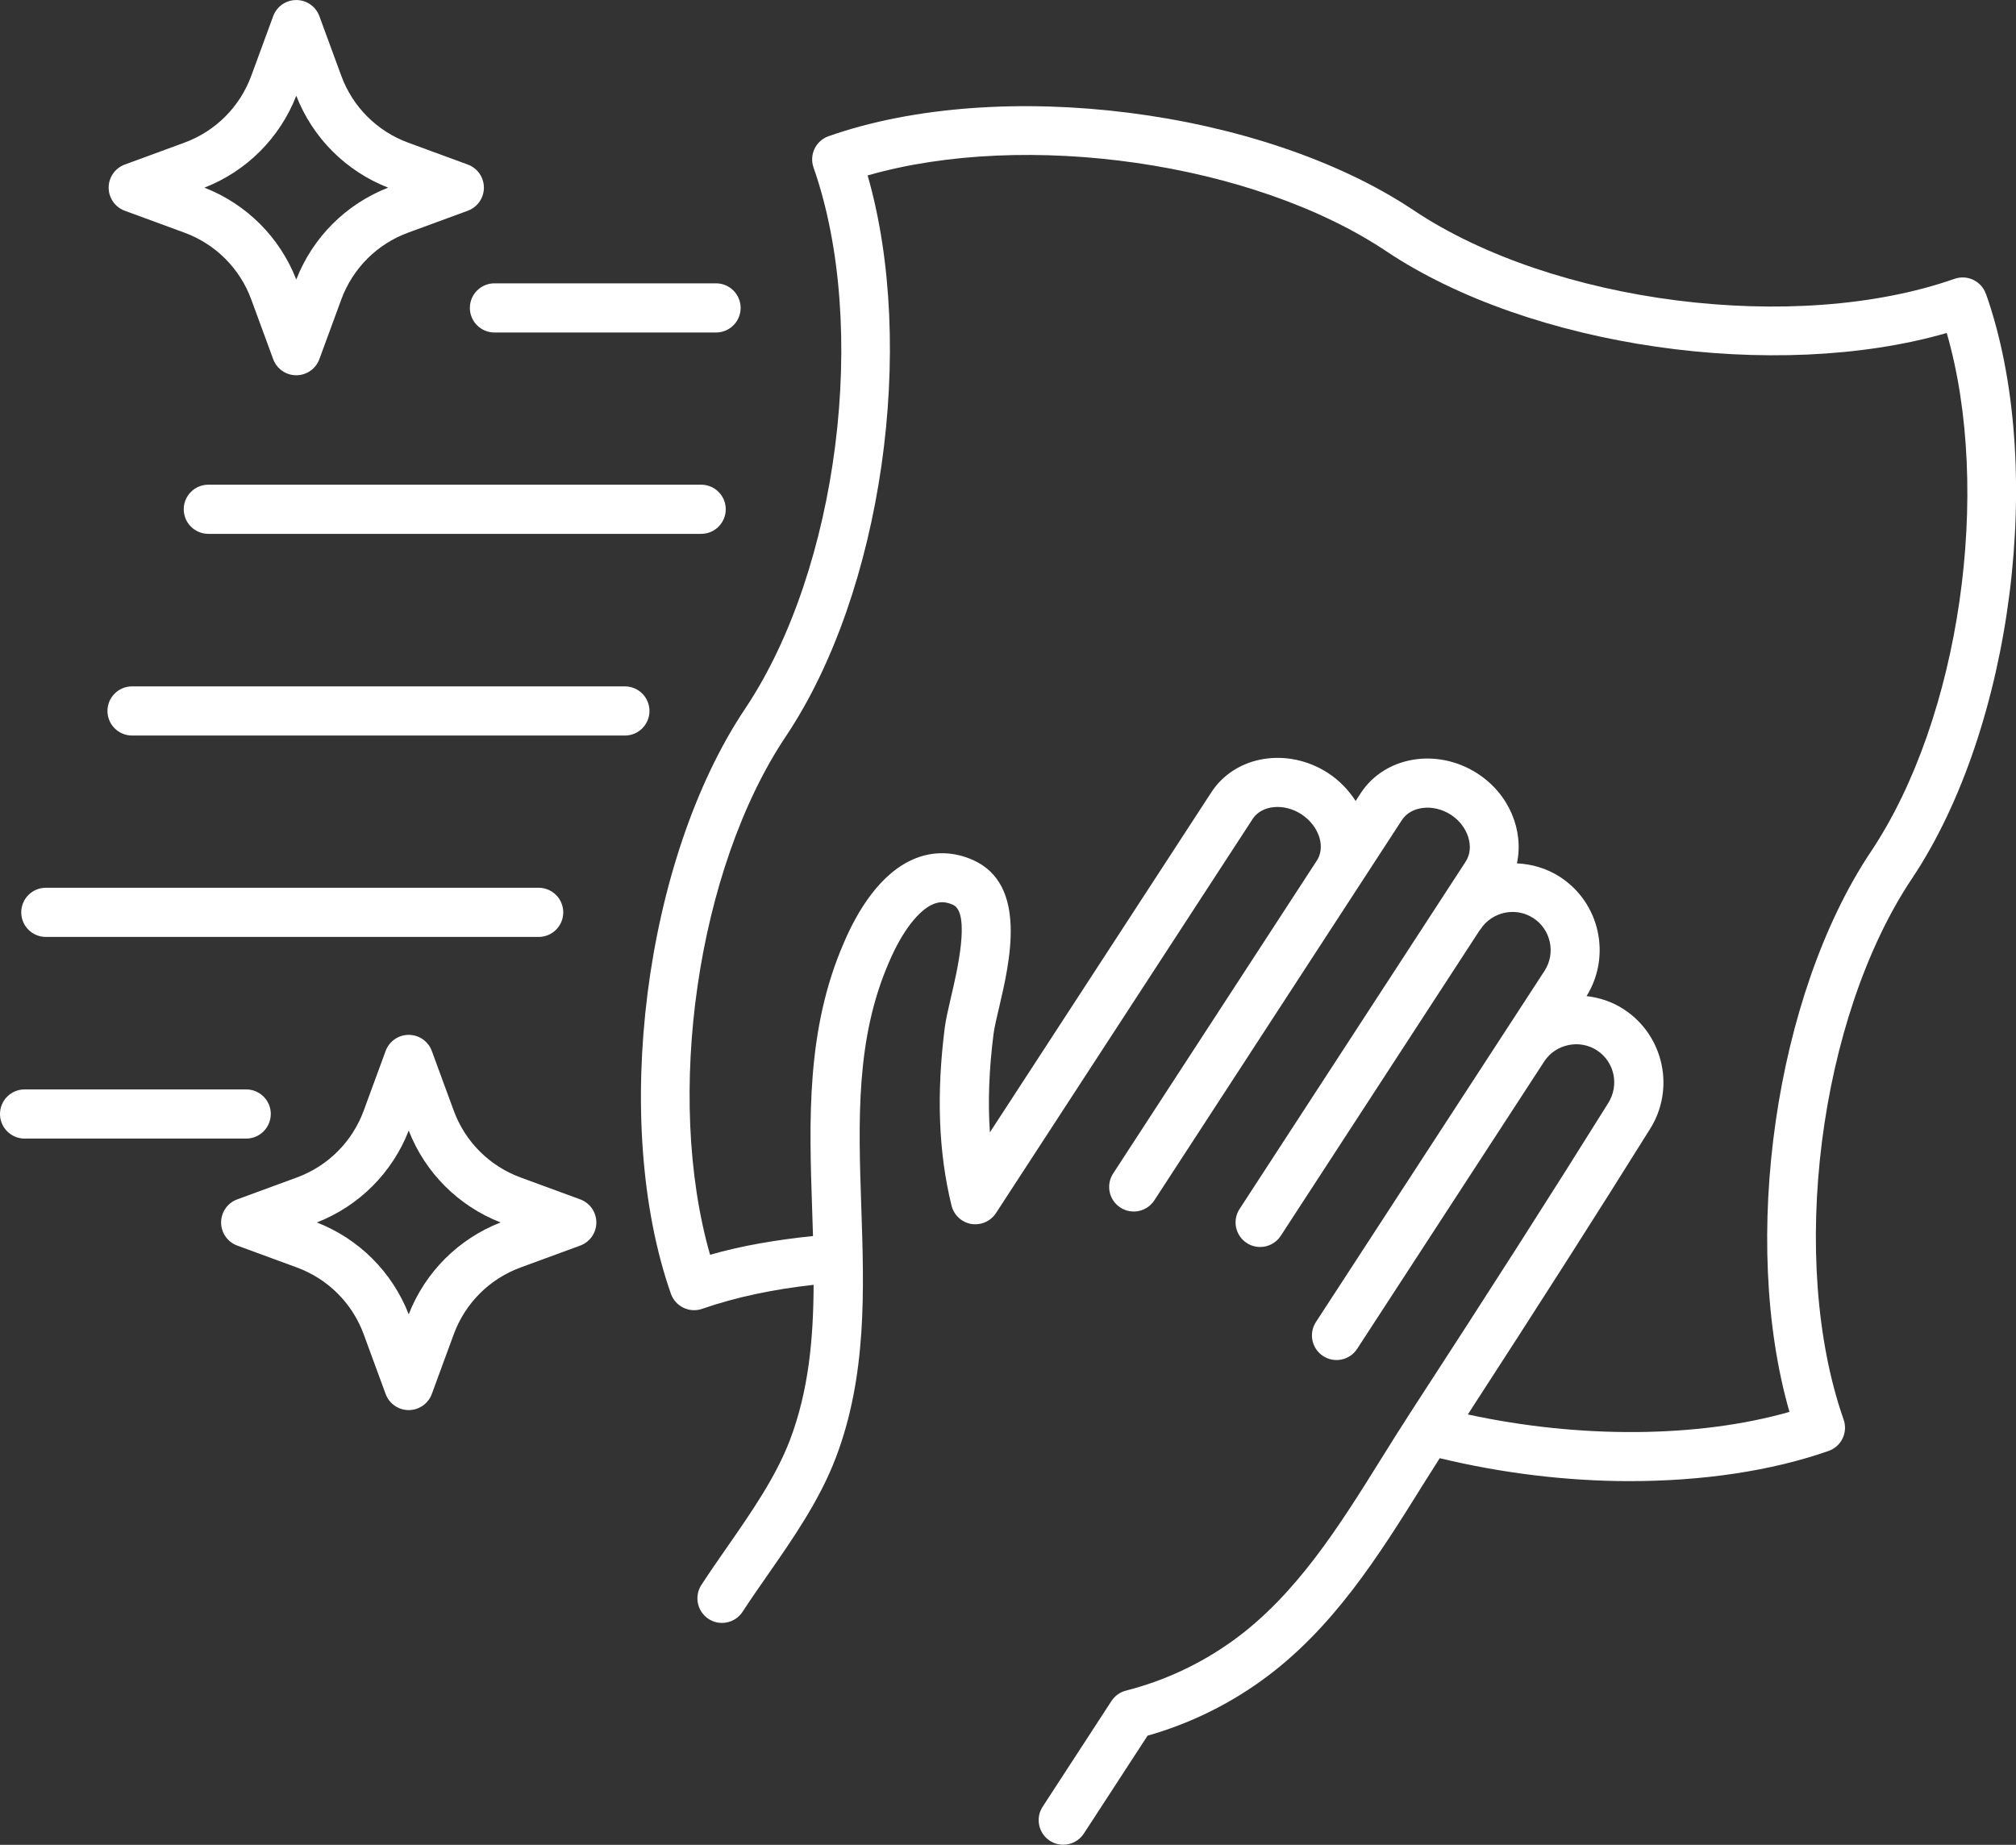
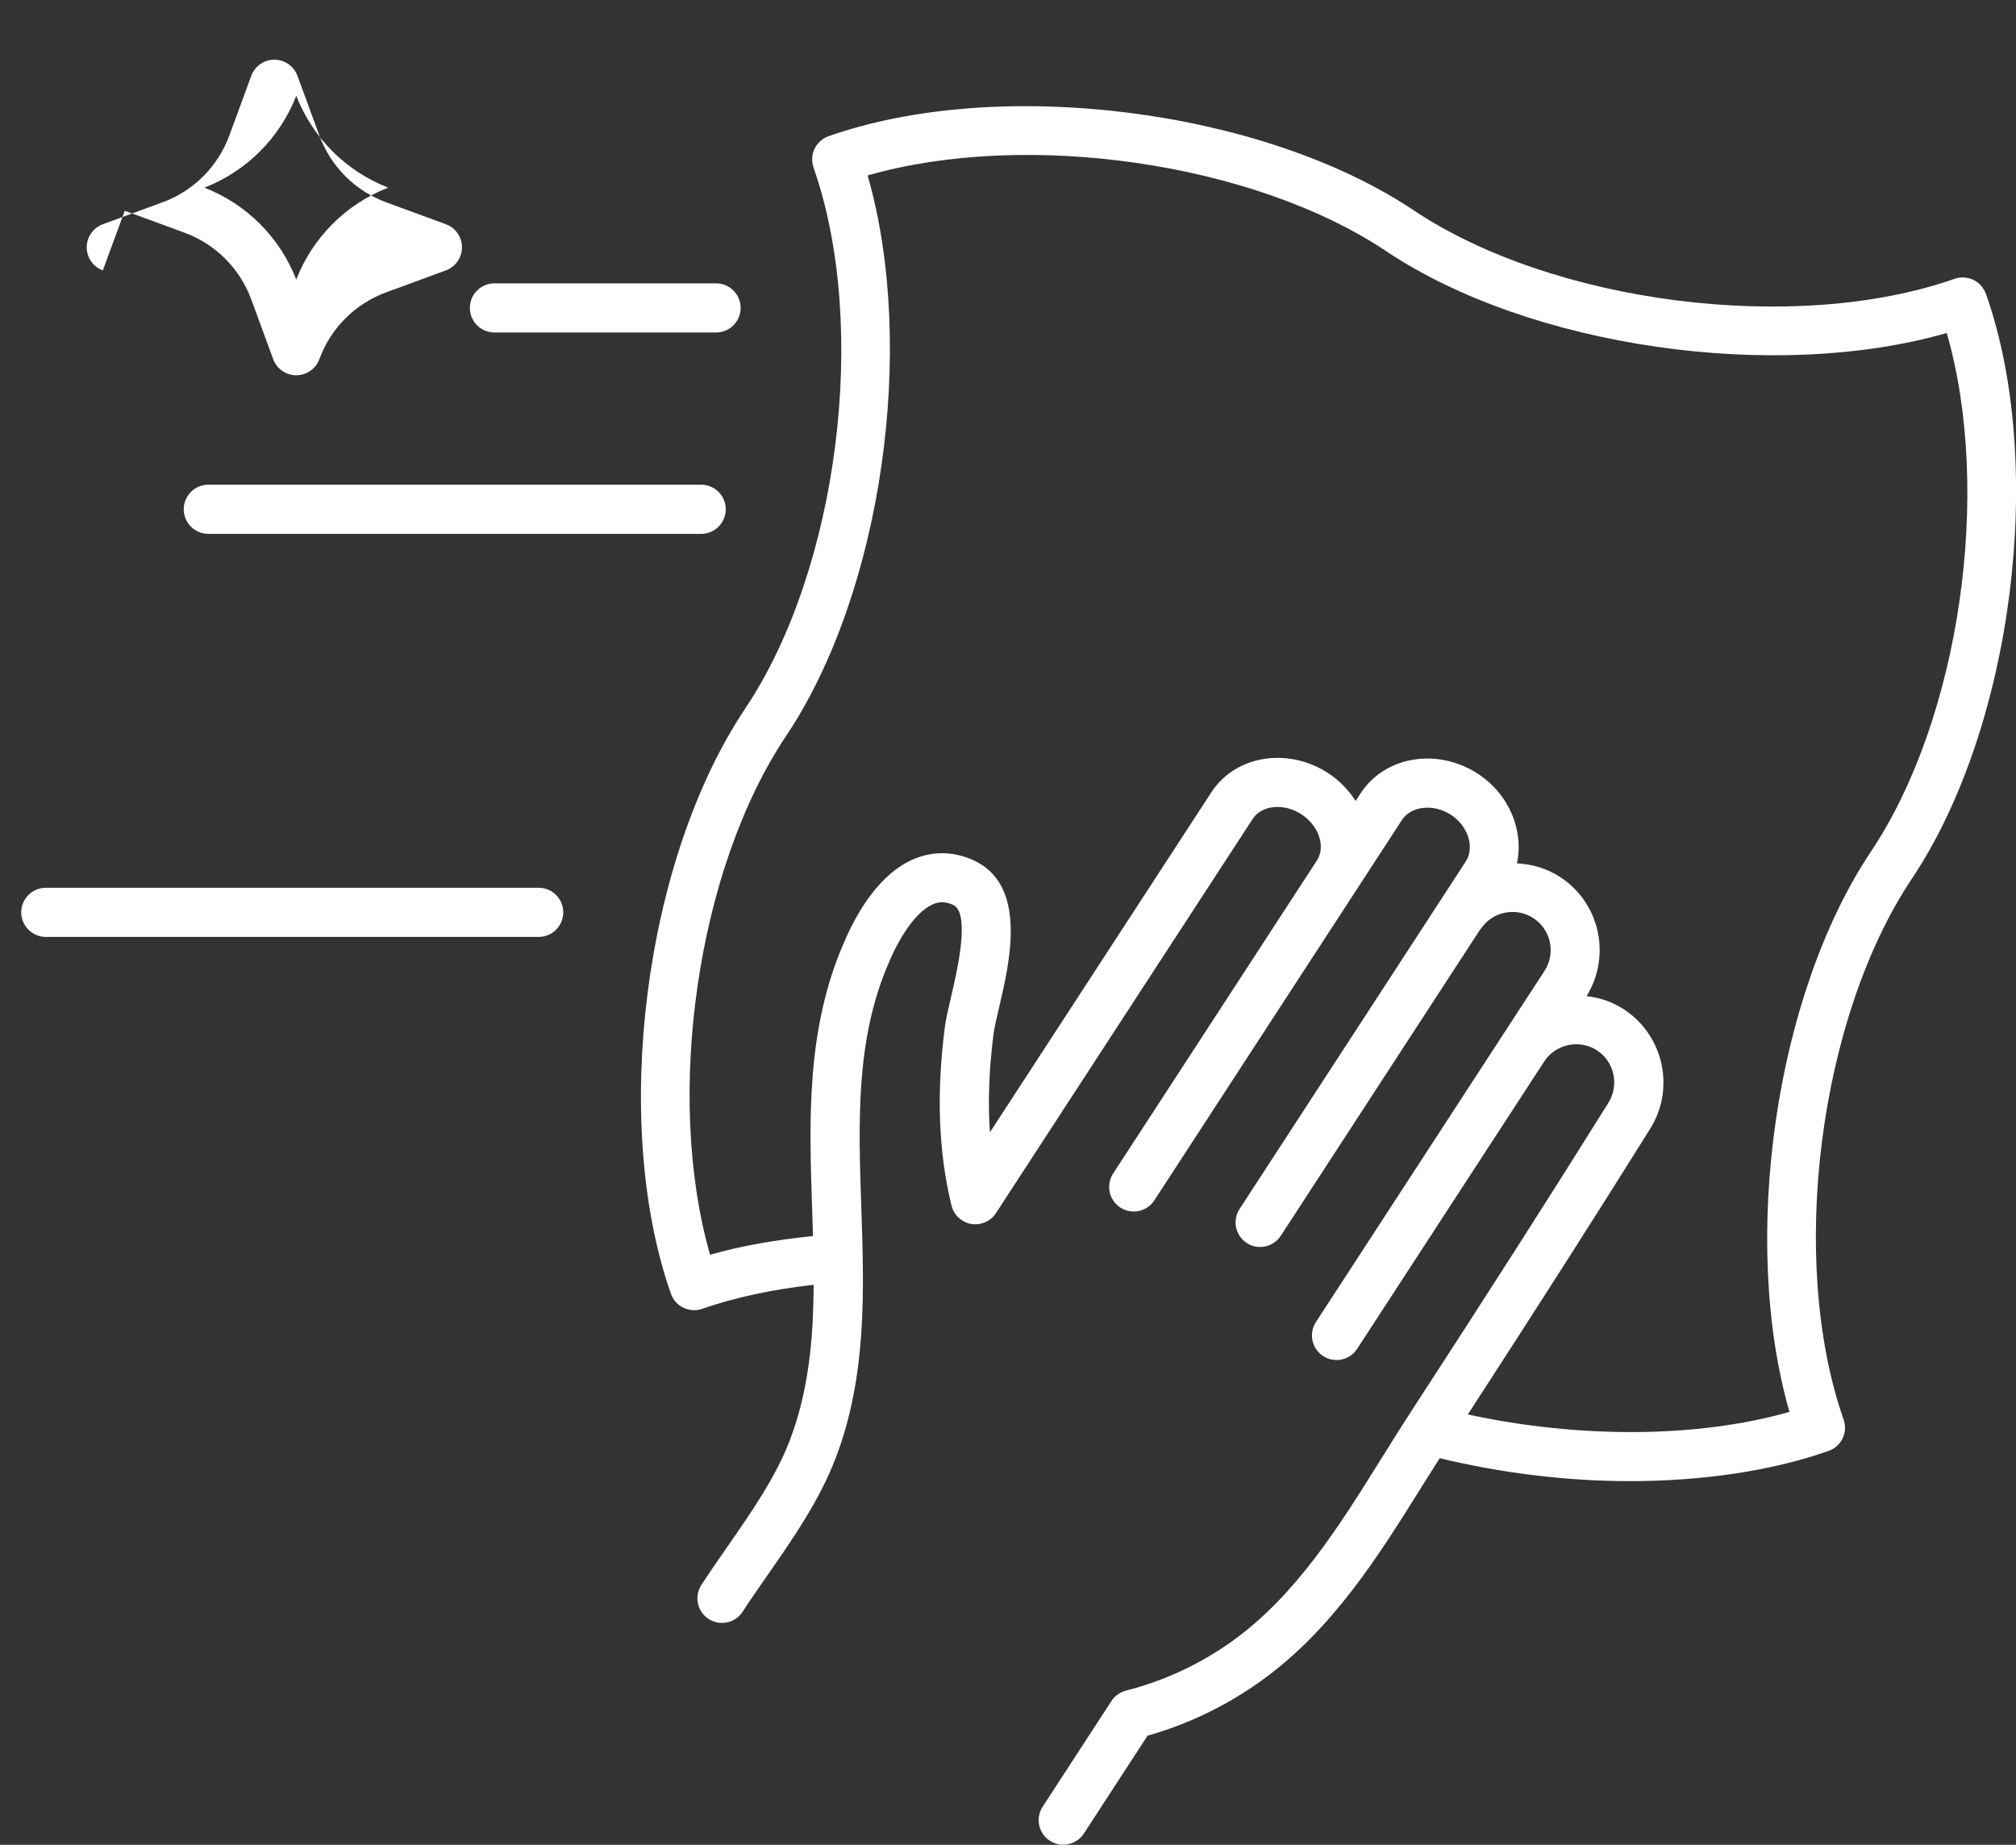
<svg xmlns="http://www.w3.org/2000/svg" id="Layer_1" data-name="Layer 1" viewBox="0 0 675 617.71">
  <rect x="0" y="0" width="675" height="617.71" fill="#333333" stroke="none" />
  <defs>
    <style>
      .cls-1 {
        fill: #fff;
      }
    </style>
  </defs>
  <path class="cls-1" d="M664.9,98.38c-1.5-4.28-6.2-6.51-10.49-5.02-53.1,18.64-134.38,8.33-181.19-23.02-50.62-33.78-138.46-44.89-195.79-24.74-4.29,1.51-6.54,6.2-5.04,10.49,18.64,53.17,8.37,134.45-22.89,181.18-33.86,50.56-45.01,138.44-24.87,195.91,1.51,4.28,6.2,6.55,10.48,5.05,11.15-3.88,23.71-6.53,37.31-8.03-.08,18.05-1.64,35.42-7.97,52.05-4.71,12.34-12.93,24.16-20.88,35.6-2.99,4.29-5.95,8.56-8.73,12.83-2.48,3.81-1.4,8.91,2.41,11.39,1.39.91,2.94,1.33,4.49,1.33,2.69,0,5.33-1.32,6.9-3.74,2.69-4.13,5.56-8.25,8.45-12.41,8.52-12.24,17.32-24.91,22.75-39.14,10.45-27.41,9.48-56.13,8.54-83.92-.98-28.99-1.9-56.38,9.29-82.05,4.34-10.21,9.93-17.49,14.97-19.48,2.09-.84,4.09-.74,6.43.29,5.97,2.67,1.36,22.34-.61,30.73-.95,4.08-1.78,7.68-2.13,10.38-2.83,22.28-2.1,41.77,2.26,59.6.99,4.05,4.92,6.75,8.98,6.2,2.59-.31,4.79-1.82,6.06-3.92l85.8-131.75c3.01-4.63,10.47-5.36,16.3-1.55,2.98,1.94,5.19,4.83,6.08,7.95.79,2.78.47,5.46-.91,7.57l-68.2,104.77c-2.48,3.81-1.4,8.91,2.41,11.39,3.82,2.49,8.91,1.4,11.39-2.41l68.2-104.77,14.69-22.56c3.08-4.74,10.59-5.54,16.42-1.76,5.76,3.76,8.02,10.92,4.94,15.66l-75.72,116.33c-2.48,3.81-1.4,8.91,2.41,11.39,1.39.91,2.94,1.33,4.49,1.33,2.69,0,5.33-1.32,6.9-3.74l66.66-102.41c.06-.09.16-.13.22-.23,3.85-5.91,11.8-7.57,17.68-3.74,5.91,3.84,7.58,11.78,3.74,17.68l-13.91,21.37-62.62,96.2c-2.48,3.81-1.4,8.91,2.41,11.39,3.81,2.48,8.9,1.41,11.39-2.41l62.62-96.2c1.85-2.84,4.72-4.8,8.07-5.5,3.36-.72,6.78-.08,9.61,1.76,5.91,3.85,7.58,11.78,3.66,17.82-18.81,30.14-39.7,62.83-65.75,102.87-3.37,5.18-6.67,10.47-9.98,15.78-14.09,22.62-28.66,46-50.02,61.31-10.77,7.72-22.75,13.3-35.61,16.59-2,.51-3.73,1.75-4.86,3.48l-23.04,35.4c-2.48,3.81-1.4,8.91,2.41,11.39,1.39.91,2.94,1.33,4.49,1.33,2.69,0,5.33-1.32,6.9-3.74l21.33-32.77c13.65-3.88,26.42-10.03,37.98-18.32,24.01-17.21,39.46-42,54.4-65.99,1.81-2.9,3.63-5.73,5.44-8.6,20.89,5.04,42.66,7.68,63.6,7.68,24.28,0,47.41-3.38,66.6-10.11,4.29-1.51,6.54-6.2,5.04-10.49-18.64-53.17-8.37-134.45,22.9-181.19,33.86-50.73,44.95-138.56,24.73-195.81ZM599.16,472.74c-30.62,8.74-70.28,8.98-107.7.86,23.75-36.59,43.23-67.11,60.77-95.21,8.8-13.51,4.96-31.66-8.55-40.46-3.88-2.53-8.14-3.9-12.46-4.41,8.33-13.45,4.47-31.21-8.86-39.88-4.48-2.91-9.47-4.32-14.46-4.56,2.35-10.94-2.5-23.11-13.13-30.04-13.52-8.78-31.12-5.85-39.2,6.58l-1.67,2.57c-2.36-3.64-5.42-6.87-9.2-9.33-13.51-8.8-31.05-5.94-39.08,6.37l-74.18,113.91c-.7-10.19-.29-21.11,1.22-32.94.29-2.25,1.02-5.29,1.83-8.73,3.62-15.45,9.68-41.3-8.74-49.53-6.35-2.81-12.99-3-19.17-.56-11.93,4.72-19.67,18.02-24.04,28.29-12.64,29.02-11.62,59.56-10.62,89.11.1,3.05.2,6.07.29,9.08-12.22,1.27-23.89,3.22-34.46,6.28-15.21-53.08-4.44-129.08,25.43-173.68,32.23-48.19,43.81-130.38,27.32-187.72,52.96-15.19,128.93-4.47,173.57,25.32,48.26,32.32,130.45,43.95,187.74,27.43,15.27,52.87,4.53,128.82-25.33,173.57-32.24,48.19-43.82,130.37-27.32,187.71Z" />
  <path class="cls-1" d="M157.32,103.1c0,4.55,3.69,8.23,8.23,8.23h74.2c4.55,0,8.23-3.69,8.23-8.23s-3.69-8.23-8.23-8.23h-74.2c-4.55,0-8.23,3.69-8.23,8.23Z" />
-   <path class="cls-1" d="M90.67,373c0-4.55-3.69-8.23-8.23-8.23H8.23c-4.55,0-8.23,3.69-8.23,8.23s3.69,8.23,8.23,8.23h74.2c4.55,0,8.23-3.69,8.23-8.23Z" />
  <path class="cls-1" d="M69.75,162.29c-4.55,0-8.23,3.69-8.23,8.23s3.69,8.23,8.23,8.23h165.02c4.55,0,8.23-3.69,8.23-8.23s-3.69-8.23-8.23-8.23H69.75Z" />
-   <path class="cls-1" d="M217.46,238.05c0-4.55-3.69-8.23-8.23-8.23H44.21c-4.55,0-8.23,3.69-8.23,8.23s3.69,8.23,8.23,8.23h165.02c4.55,0,8.23-3.69,8.23-8.23Z" />
  <path class="cls-1" d="M15.34,313.71h165.02c4.55,0,8.23-3.69,8.23-8.23s-3.69-8.23-8.23-8.23H15.34c-4.55,0-8.23,3.69-8.23,8.23s3.69,8.23,8.23,8.23Z" />
-   <path class="cls-1" d="M41.77,70.56l19.98,7.34c10.4,3.82,18.56,11.97,22.38,22.38l7.34,19.98c1.19,3.24,4.28,5.39,7.73,5.39s6.54-2.15,7.73-5.39l7.34-19.98c3.82-10.4,11.97-18.56,22.38-22.38l19.98-7.34c3.24-1.19,5.39-4.28,5.39-7.73s-2.15-6.54-5.39-7.73l-19.98-7.34c-10.4-3.82-18.56-11.97-22.38-22.38l-7.34-19.98c-1.19-3.24-4.28-5.39-7.73-5.39s-6.54,2.15-7.73,5.39l-7.34,19.98c-3.82,10.4-11.97,18.56-22.38,22.38l-19.98,7.34c-3.24,1.19-5.39,4.28-5.39,7.73s2.15,6.54,5.39,7.73ZM99.2,32.07c5.51,14.12,16.63,25.25,30.76,30.76-14.12,5.51-25.25,16.63-30.76,30.76-5.51-14.12-16.63-25.25-30.76-30.76,14.12-5.51,25.25-16.63,30.76-30.76Z" />
-   <path class="cls-1" d="M194.28,401.59l-19.98-7.34c-10.4-3.82-18.56-11.97-22.38-22.38l-7.34-19.98c-1.19-3.24-4.28-5.39-7.73-5.39s-6.54,2.15-7.73,5.39l-7.34,19.98c-3.82,10.4-11.97,18.56-22.38,22.38l-19.98,7.34c-3.24,1.19-5.39,4.28-5.39,7.73s2.15,6.54,5.39,7.73l19.98,7.34c10.4,3.82,18.56,11.97,22.38,22.38l7.34,19.98c1.19,3.24,4.28,5.39,7.73,5.39s6.54-2.15,7.73-5.39l7.34-19.98c3.82-10.4,11.97-18.56,22.38-22.38l19.98-7.34c3.24-1.19,5.39-4.28,5.39-7.73s-2.15-6.54-5.39-7.73ZM136.85,440.07c-5.51-14.12-16.63-25.25-30.76-30.76,14.12-5.51,25.25-16.63,30.76-30.76,5.51,14.12,16.63,25.25,30.76,30.76-14.12,5.51-25.25,16.63-30.76,30.76Z" />
+   <path class="cls-1" d="M41.77,70.56l19.98,7.34c10.4,3.82,18.56,11.97,22.38,22.38l7.34,19.98c1.19,3.24,4.28,5.39,7.73,5.39s6.54-2.15,7.73-5.39c3.82-10.4,11.97-18.56,22.38-22.38l19.98-7.34c3.24-1.19,5.39-4.28,5.39-7.73s-2.15-6.54-5.39-7.73l-19.98-7.34c-10.4-3.82-18.56-11.97-22.38-22.38l-7.34-19.98c-1.19-3.24-4.28-5.39-7.73-5.39s-6.54,2.15-7.73,5.39l-7.34,19.98c-3.82,10.4-11.97,18.56-22.38,22.38l-19.98,7.34c-3.24,1.19-5.39,4.28-5.39,7.73s2.15,6.54,5.39,7.73ZM99.2,32.07c5.51,14.12,16.63,25.25,30.76,30.76-14.12,5.51-25.25,16.63-30.76,30.76-5.51-14.12-16.63-25.25-30.76-30.76,14.12-5.51,25.25-16.63,30.76-30.76Z" />
</svg>